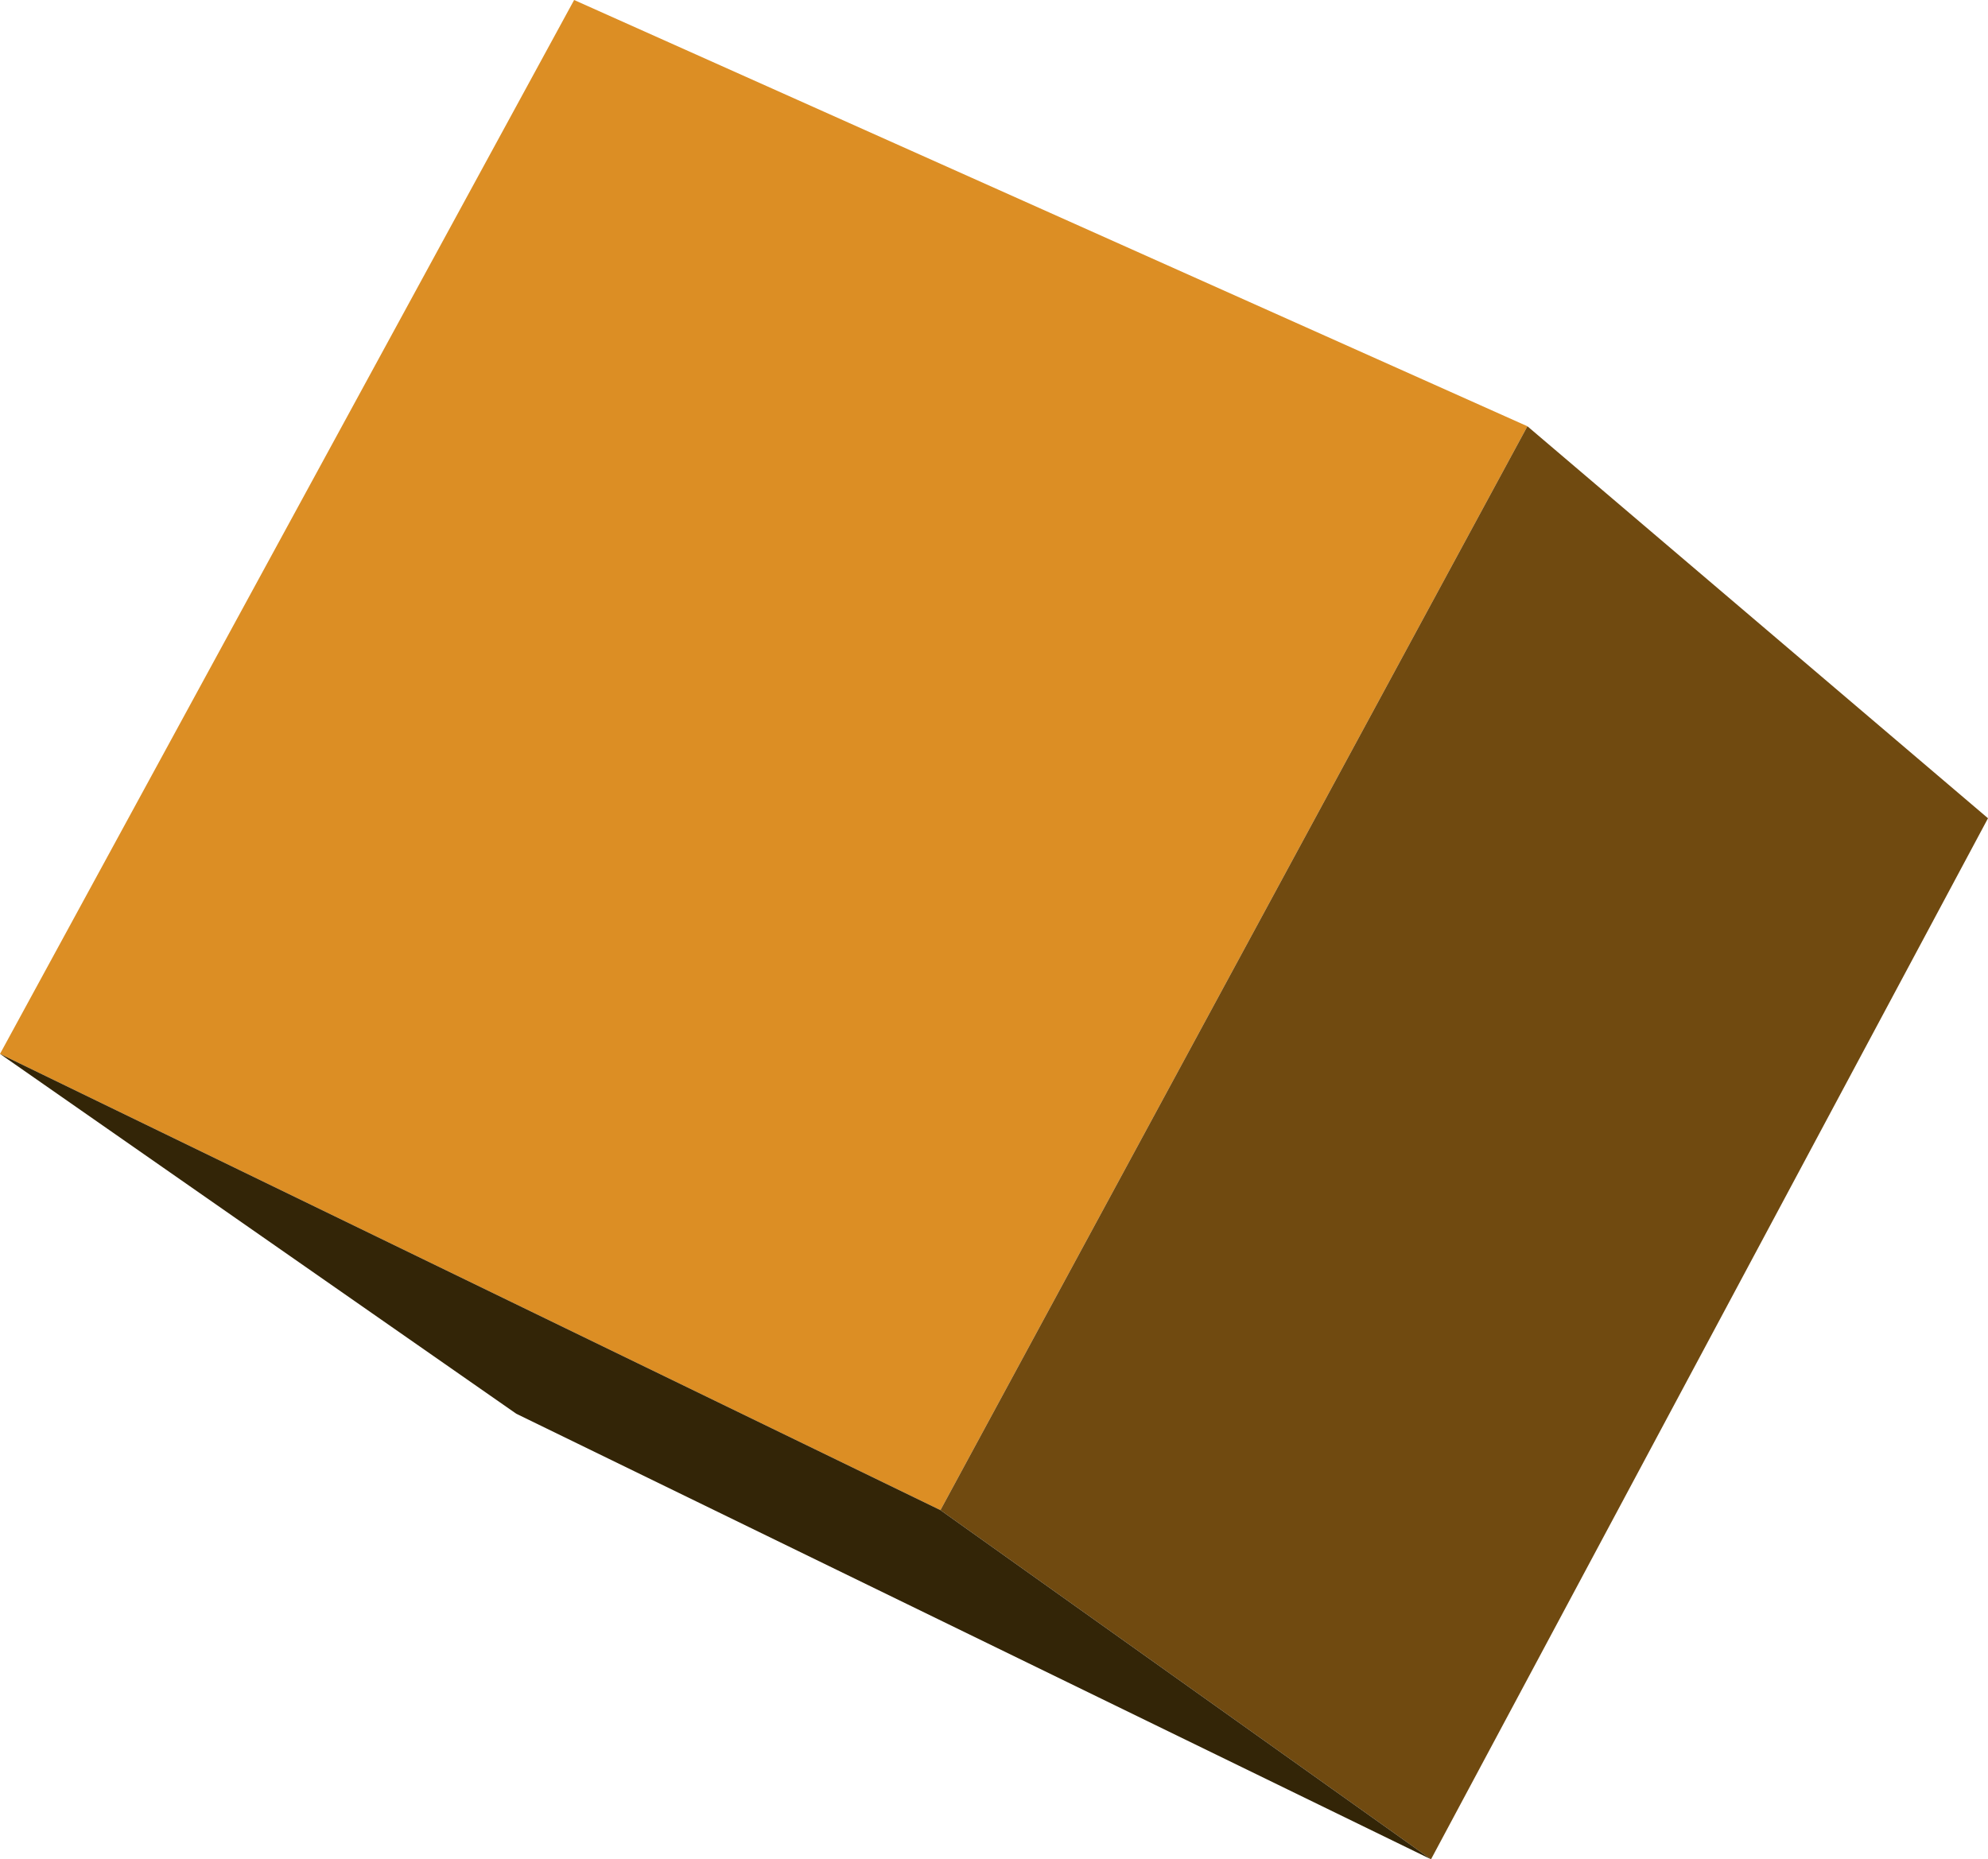
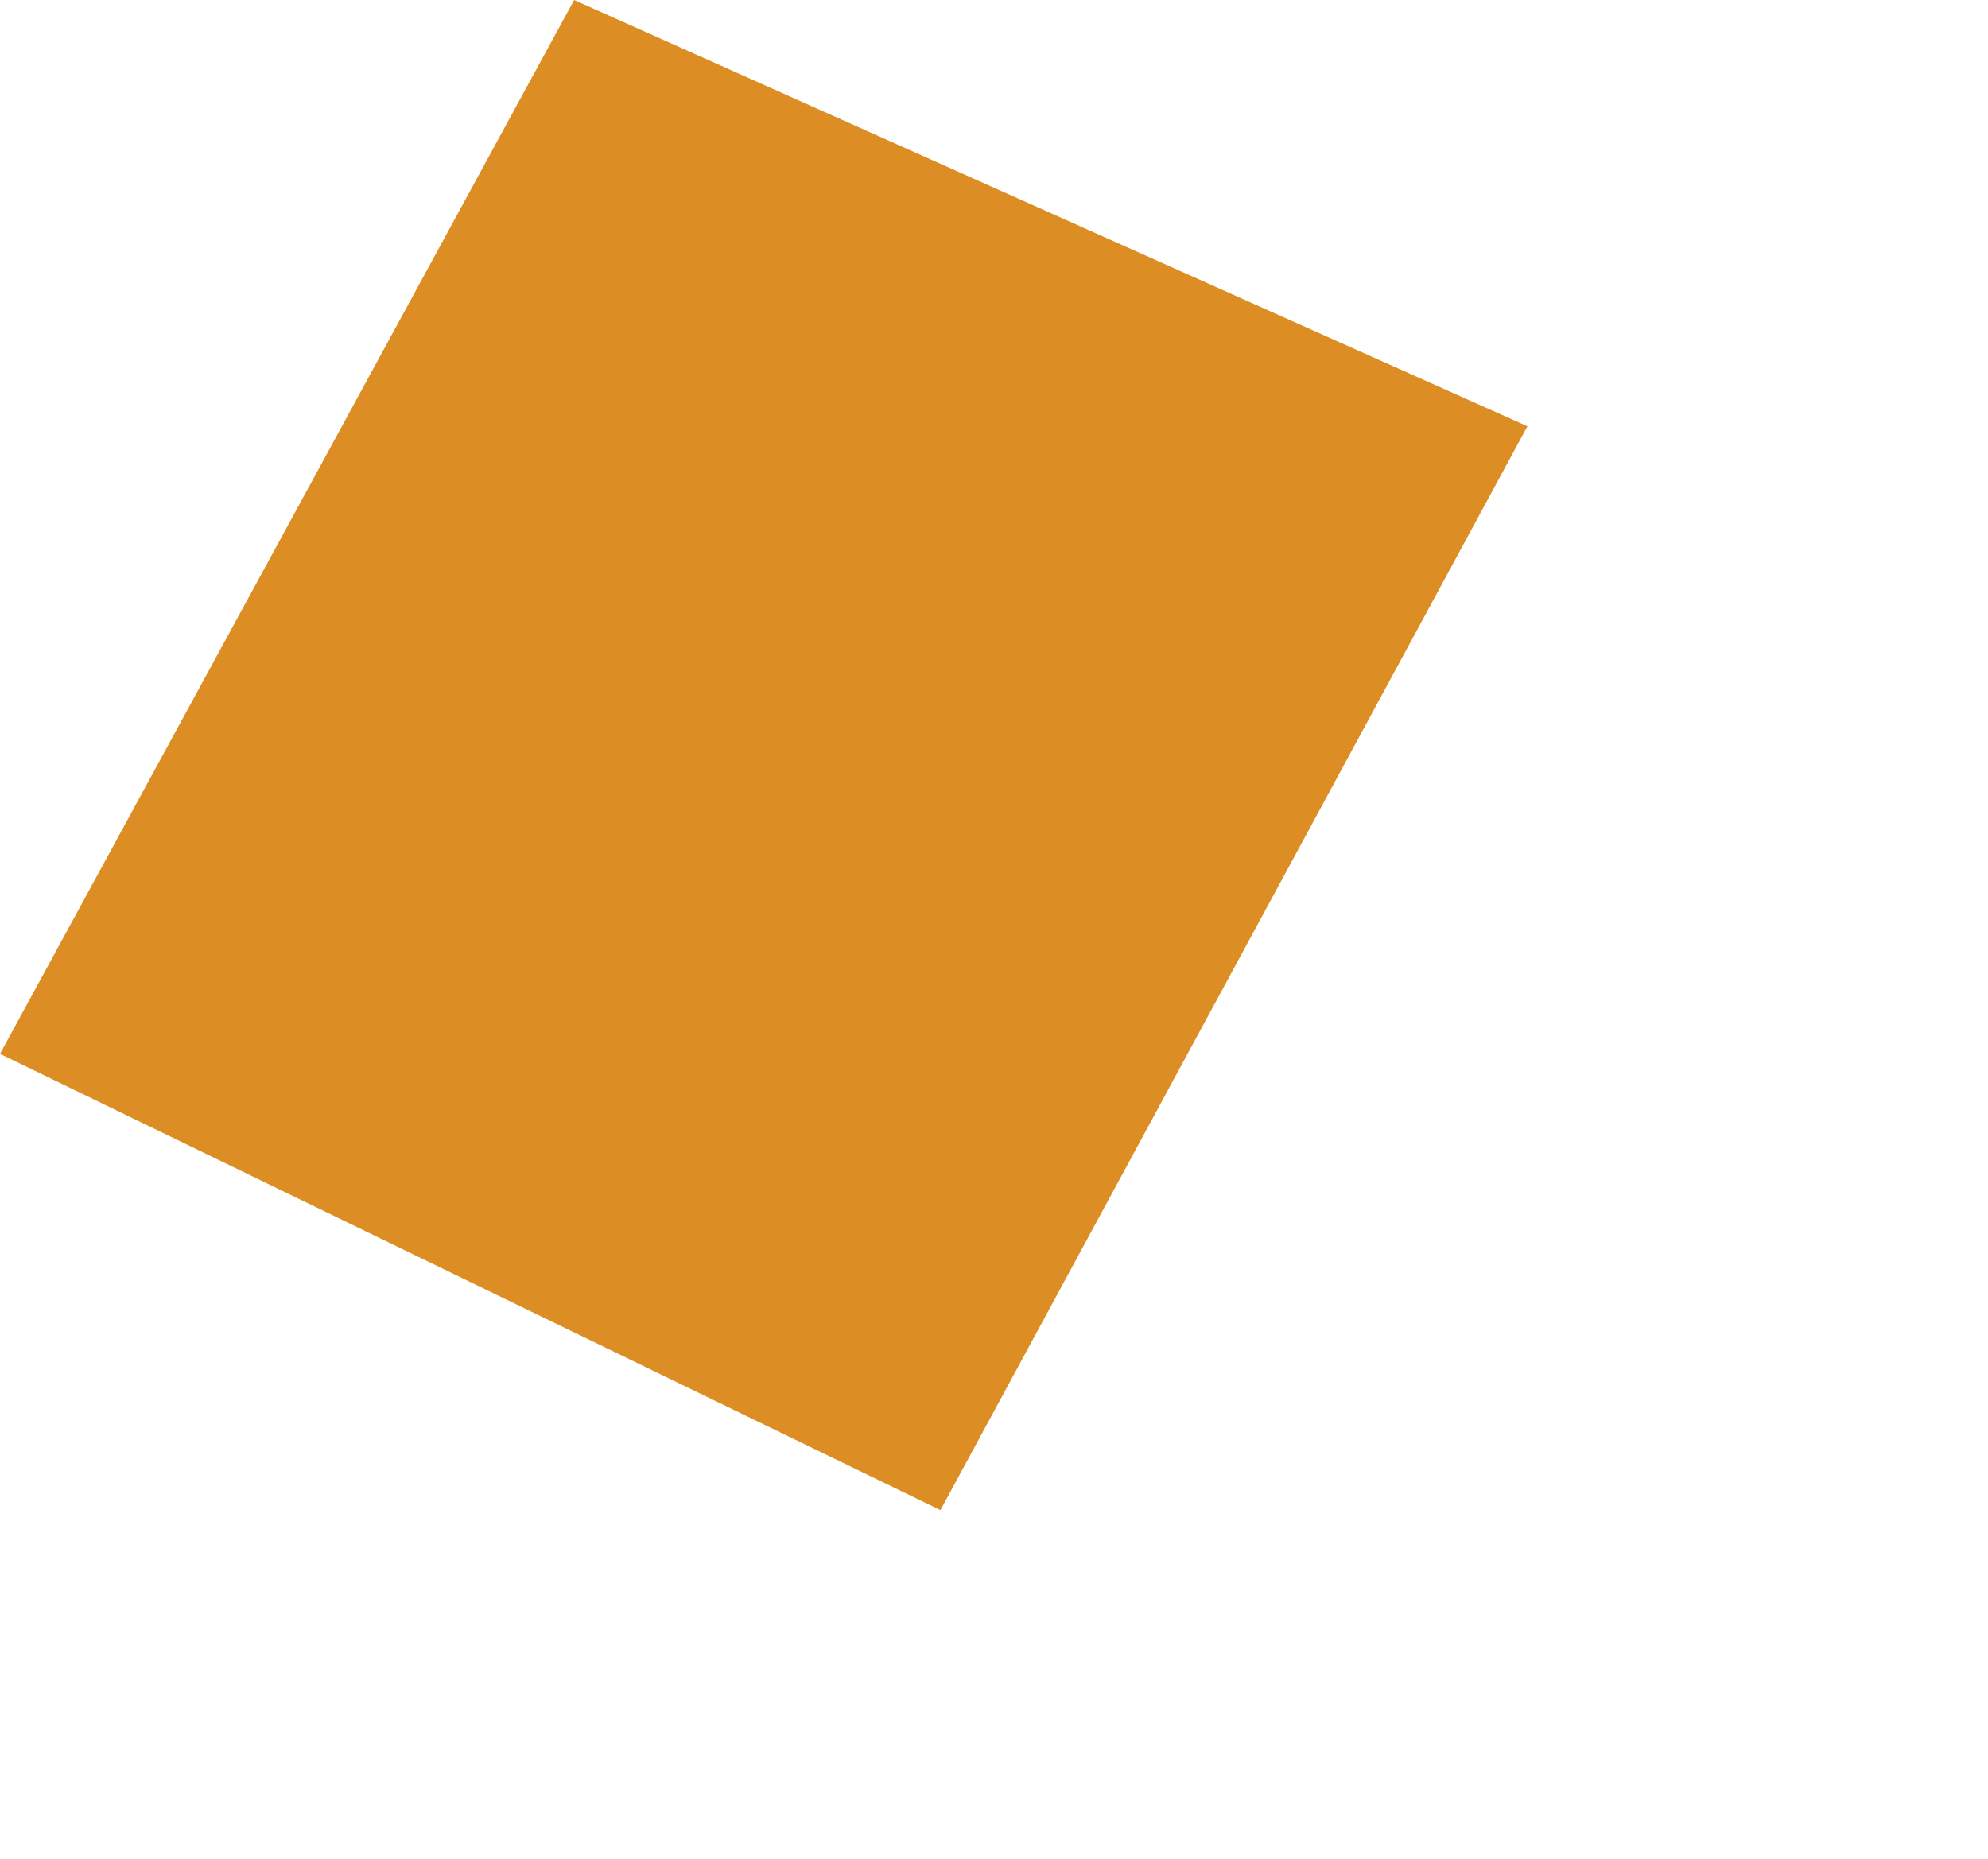
<svg xmlns="http://www.w3.org/2000/svg" height="43.4px" width="46.4px">
  <g transform="matrix(1.0, 0.0, 0.0, 1.0, 23.2, 21.7)">
    <path d="M-23.2 2.9 L-9.8 -21.7 12.45 -11.75 -1.25 13.55 -23.2 2.9" fill="#dc8e24" fill-rule="evenodd" stroke="none" />
-     <path d="M12.45 -11.75 L23.2 -2.6 10.2 21.7 -1.25 13.55 12.45 -11.75" fill="#704a10" fill-rule="evenodd" stroke="none" />
-     <path d="M10.2 21.7 L-11.15 11.3 -23.2 2.9 -1.25 13.55 10.2 21.7" fill="#332507" fill-rule="evenodd" stroke="none" />
  </g>
</svg>